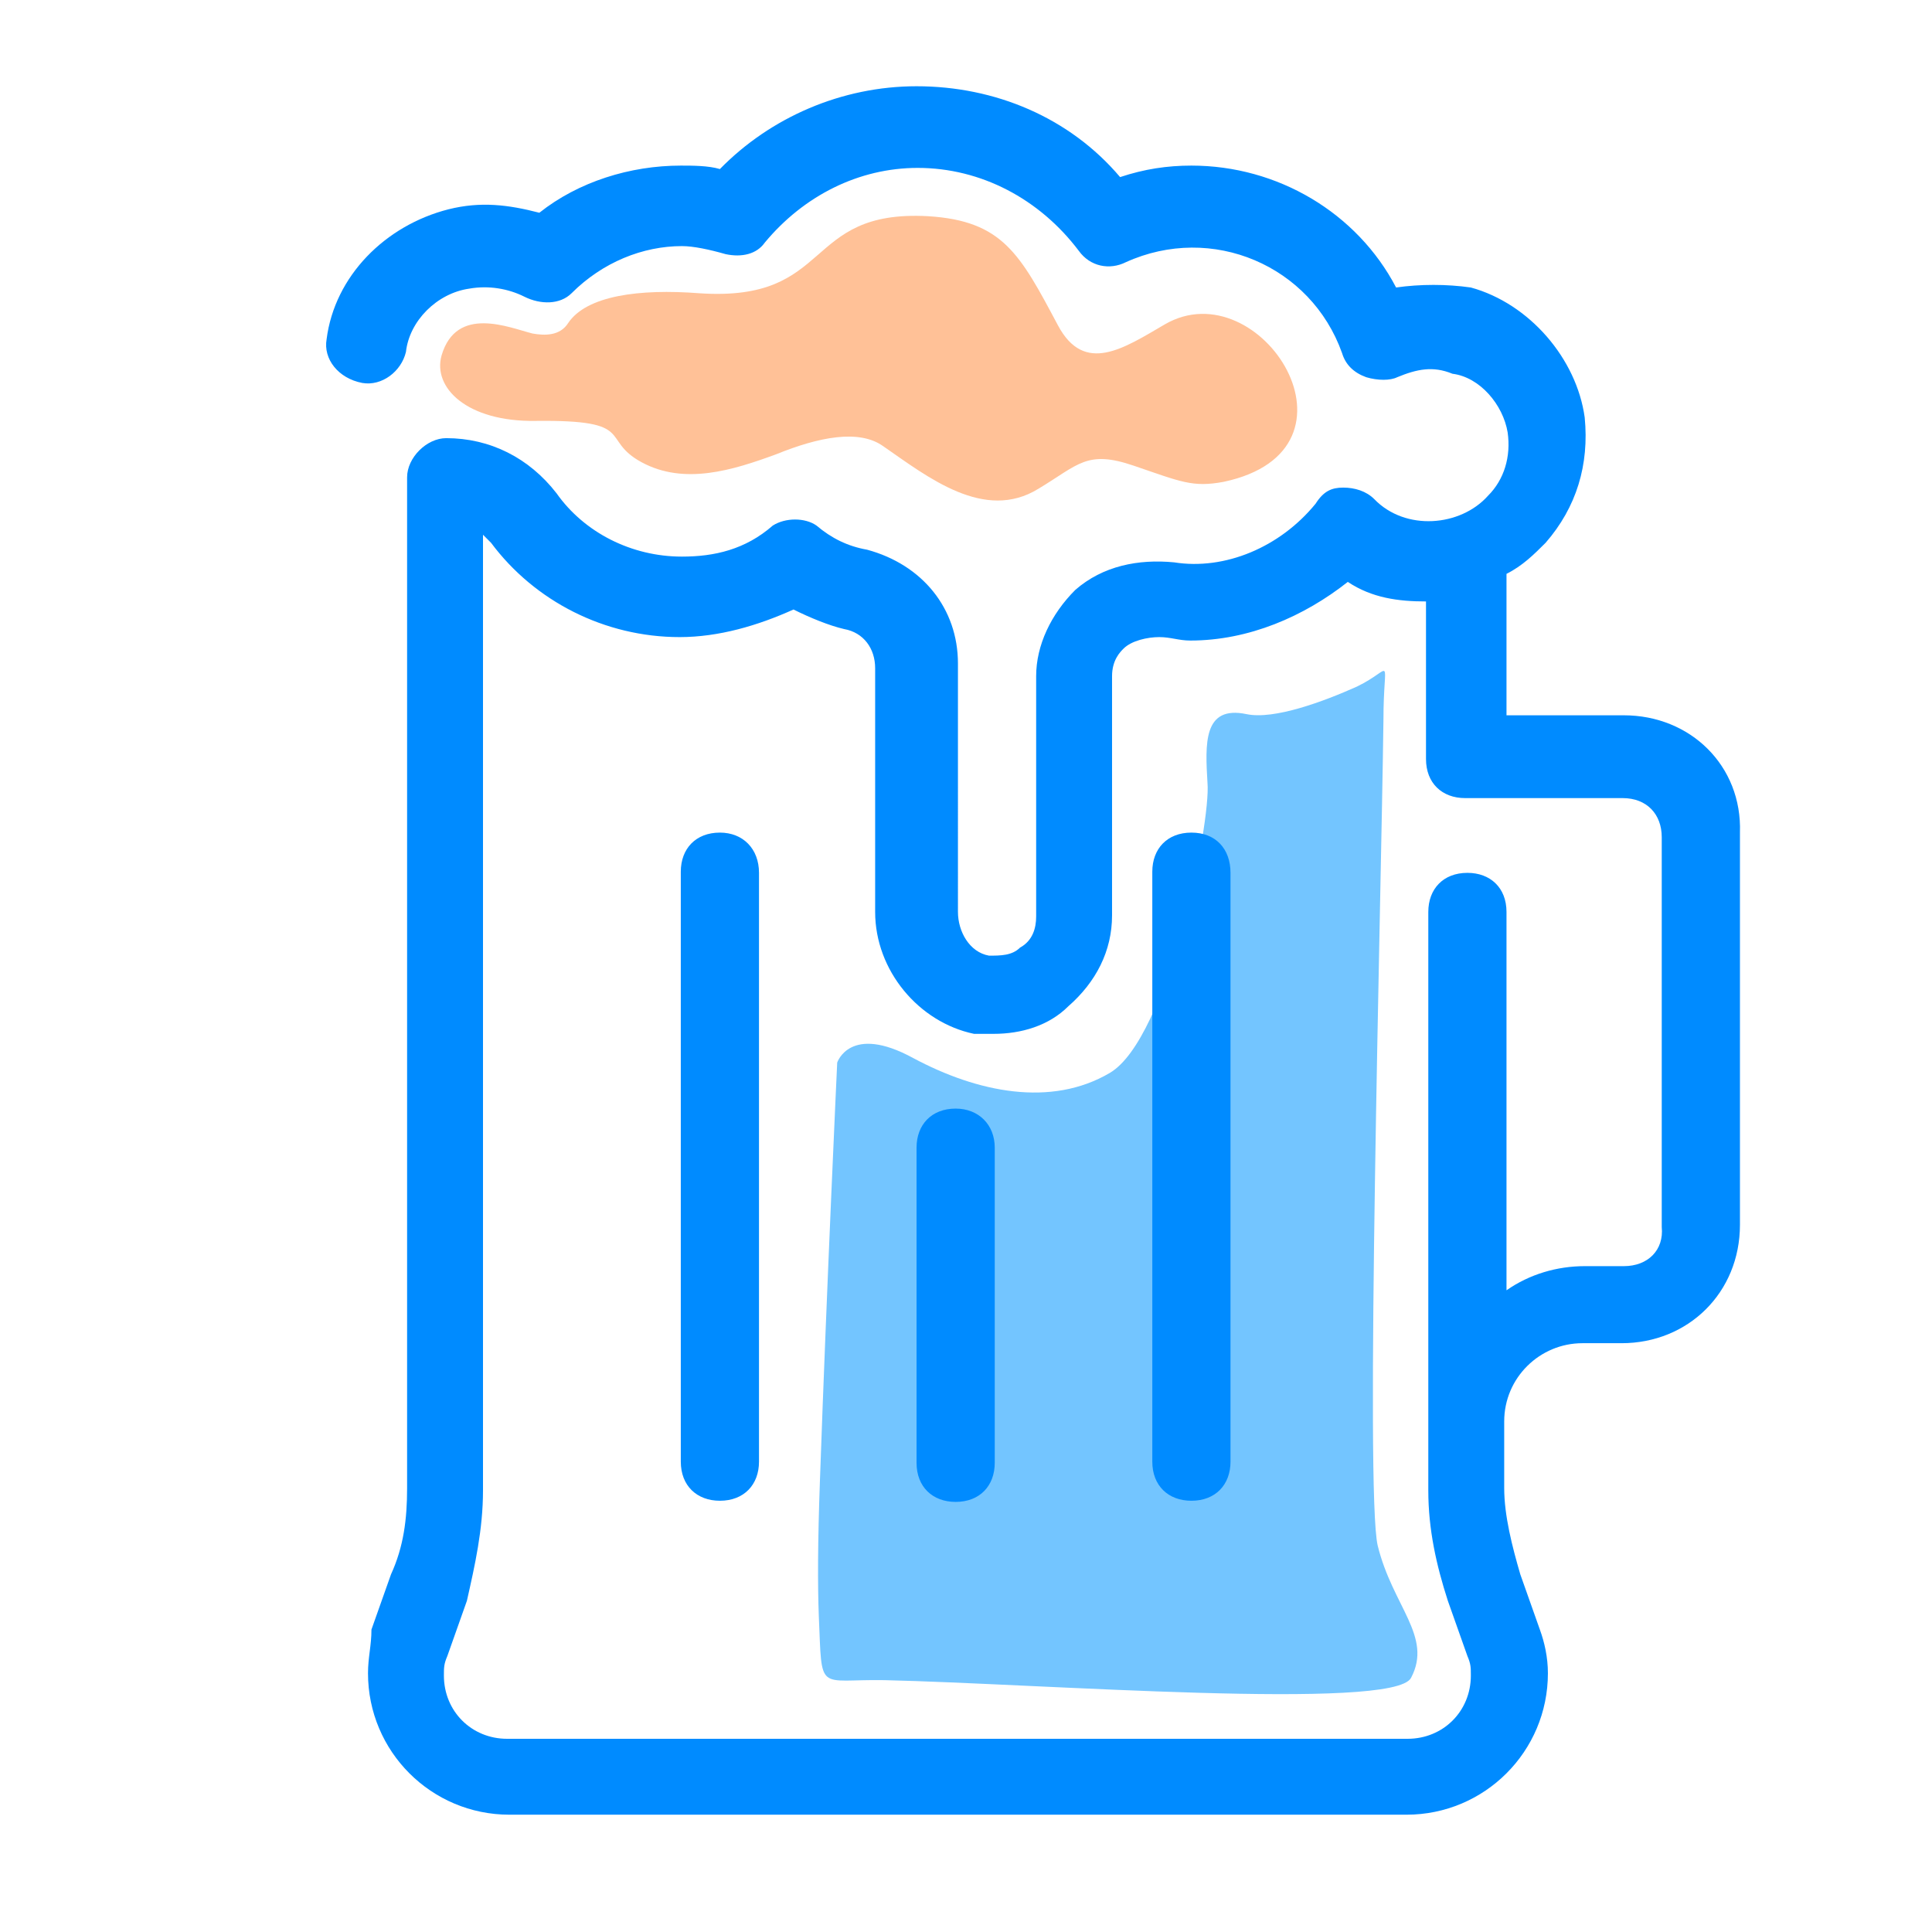
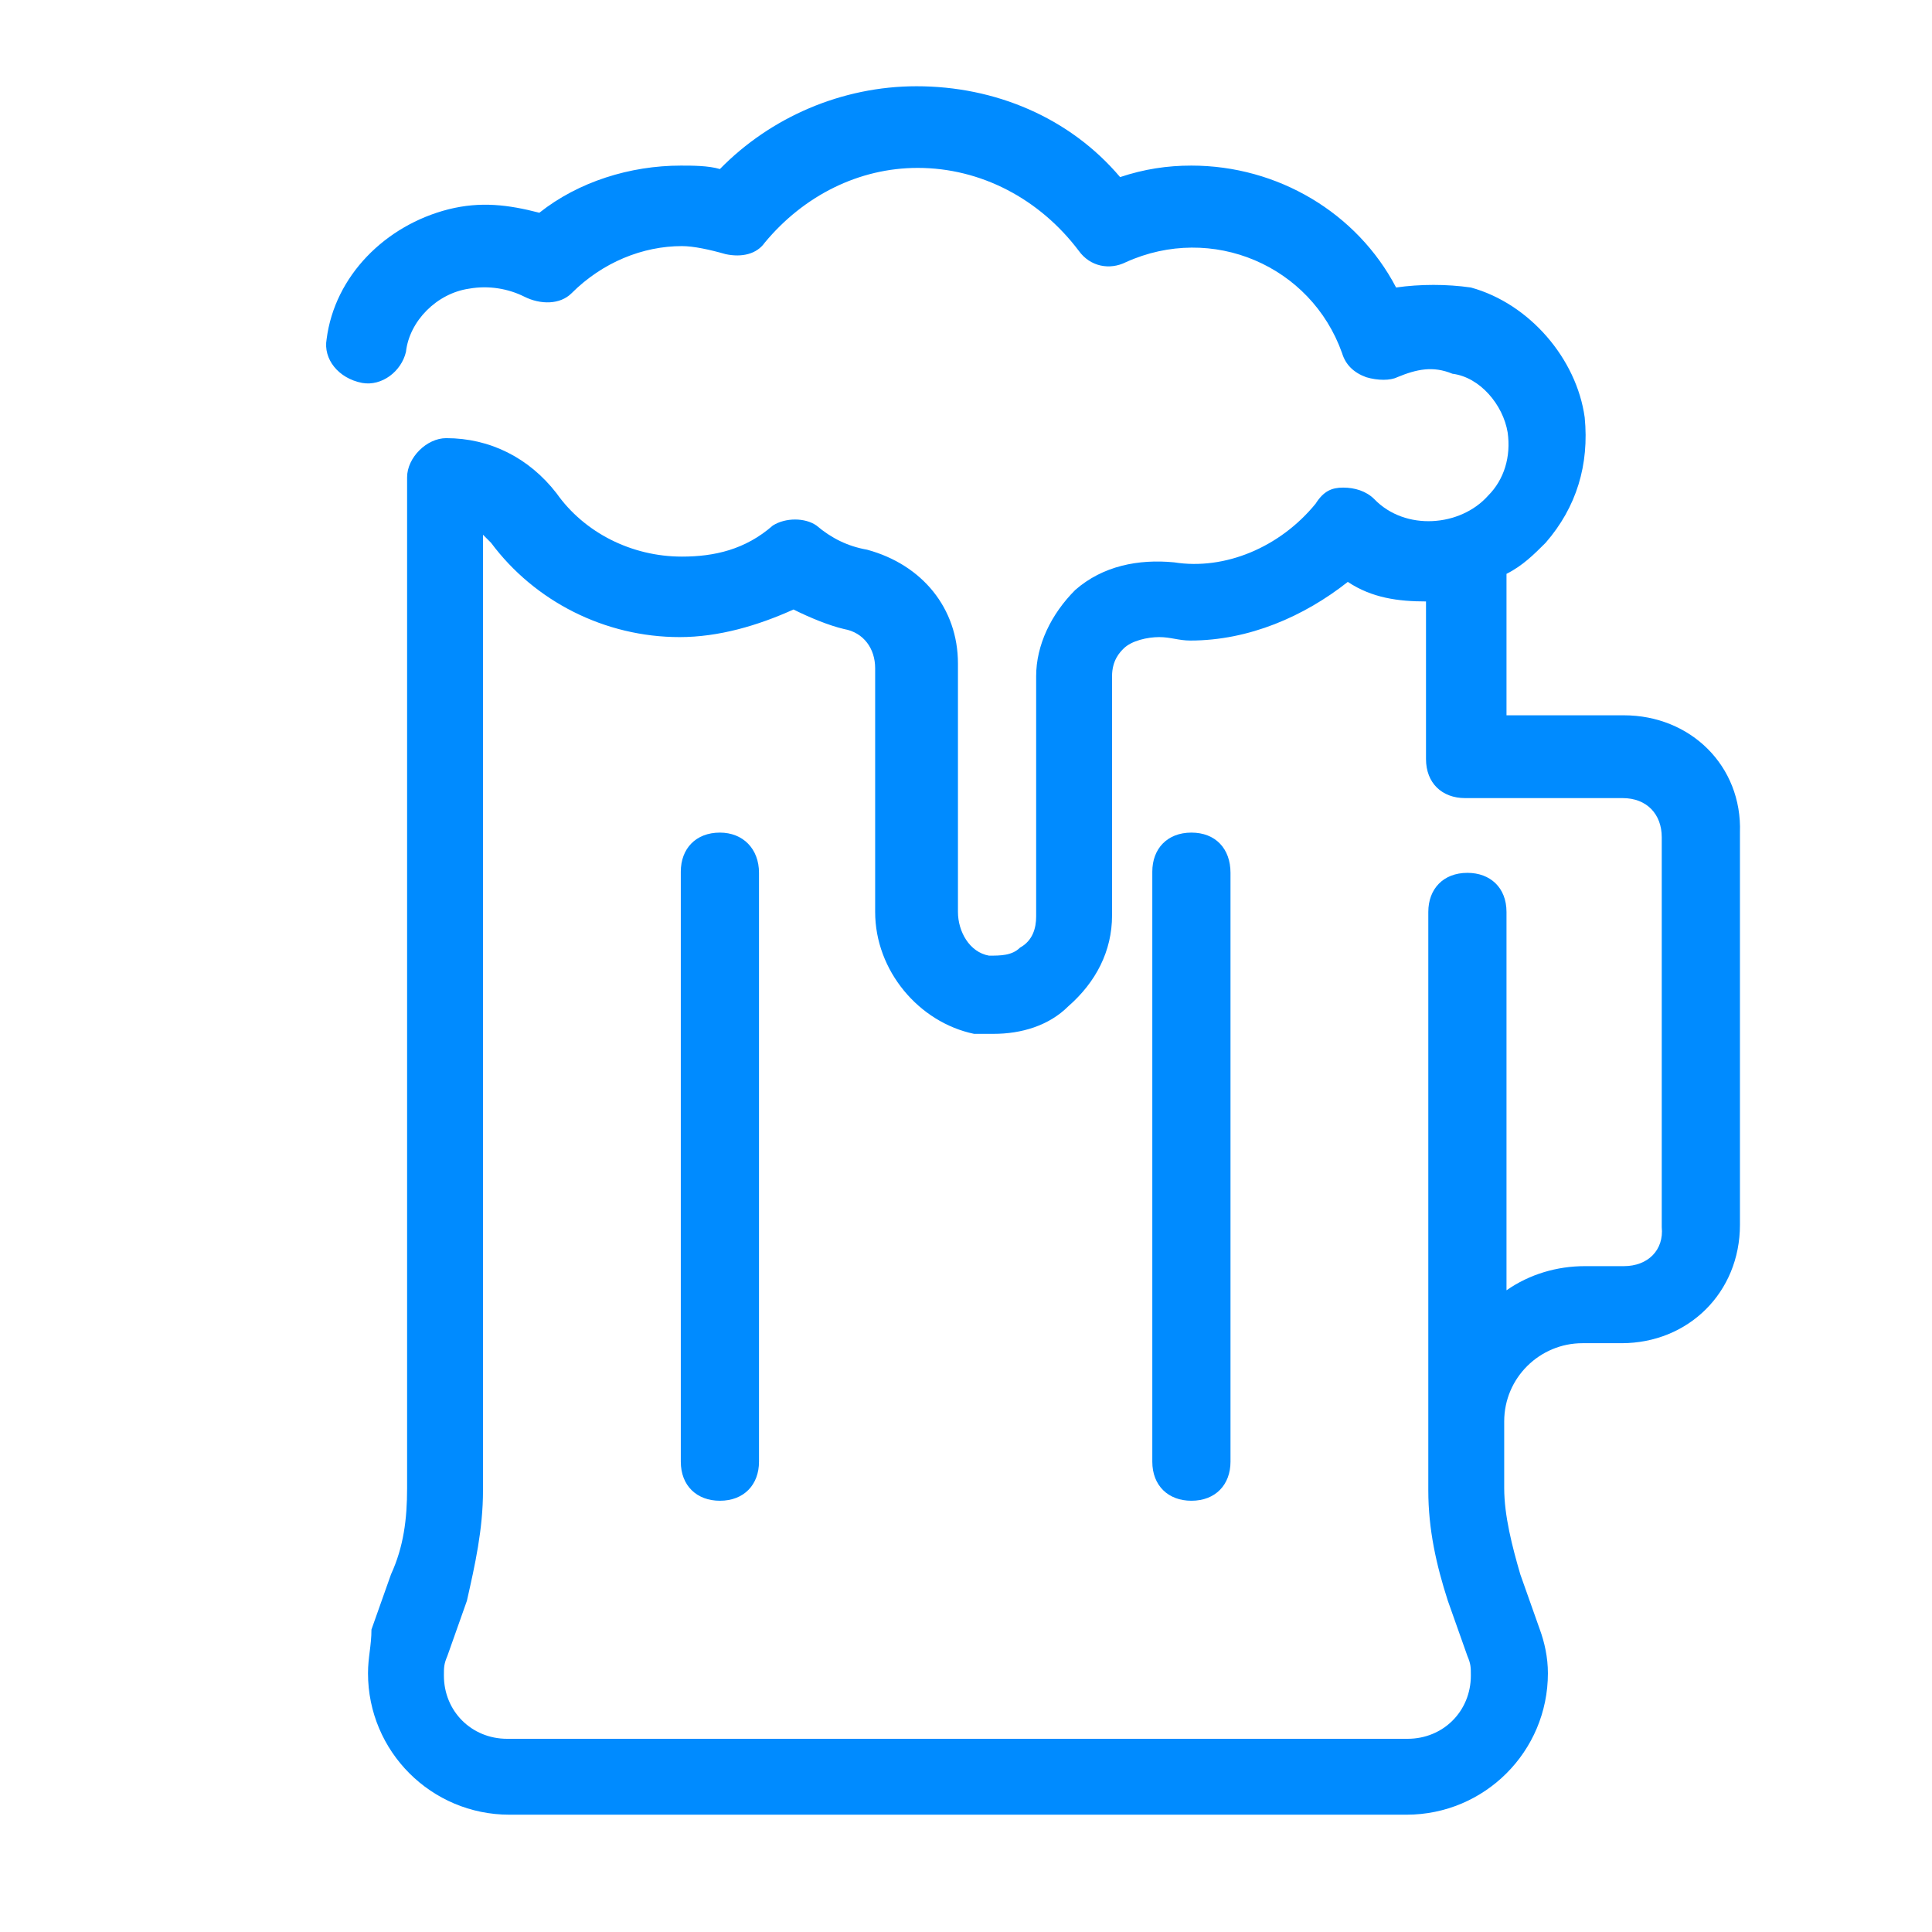
<svg xmlns="http://www.w3.org/2000/svg" version="1.1" id="Слой_1" x="0px" y="0px" viewBox="0 0 168 168" style="enable-background:new 0 0 168 168;" xml:space="preserve">
  <style type="text/css">
	.st0{fill-rule:evenodd;clip-rule:evenodd;fill:#73C5FF;}
	.st1{fill:#008BFF;}
	.st2{fill-rule:evenodd;clip-rule:evenodd;fill:#FFC197;}
</style>
  <g id="Слой_x0020_1">
    <g id="_2855688718848">
-       <path class="st0" d="M120.3,62.6c-0.2,15.6-1.6,67.2-0.5,71.8c1.3,5.3,4.8,7.9,2.9,11.5c-1.5,2.9-32.4,0.5-45.8,0.2    c-5.9-0.1-5.4,1.2-5.7-5.6c-0.1-2.6-0.1-6.3,0.1-11.8c0.6-17.1,1.5-36.3,1.5-36.3s1.1-3.4,6.6-0.4c5.6,3,12,4.3,17.1,1.3    c5.1-3,8.8-21.8,8.5-25.2c-0.2-3.4-0.4-6.8,3.4-6c2.4,0.5,6.7-1.1,9.6-2.4C121.3,58.1,120.3,56.8,120.3,62.6L120.3,62.6z" />
      <g id="beer.svg">
        <g>
          <g>
-             <path class="st1" d="M83.1,96.4c-2.1,0-3.4,1.4-3.4,3.4v27.4c0,2.1,1.4,3.4,3.4,3.4c2.1,0,3.4-1.4,3.4-3.4V99.8       C86.5,97.8,85.1,96.4,83.1,96.4z" />
-           </g>
+             </g>
        </g>
        <g>
          <g>
            <path class="st1" d="M62.6,72.4c-2.1,0-3.4,1.4-3.4,3.4v51.3c0,2.1,1.4,3.4,3.4,3.4c2.1,0,3.4-1.4,3.4-3.4V75.9       C66,73.8,64.6,72.4,62.6,72.4z" />
          </g>
        </g>
        <g>
          <g>
            <path class="st1" d="M141.2,62.2H131V49.9c1.4-0.7,2.4-1.7,3.4-2.7c2.7-3.1,3.8-6.8,3.4-10.9c-0.7-5.1-4.8-9.9-9.9-11.3       c-2.1-0.3-4.4-0.3-6.5,0c-3.4-6.5-10.3-10.6-17.8-10.6c-2.1,0-4.1,0.3-6.2,1C93,10.2,86.5,7.5,79.7,7.5       c-6.5,0-12.7,2.7-17.1,7.2c-1-0.3-2.4-0.3-3.4-0.3c-4.4,0-8.9,1.4-12.3,4.1c-2.7-0.7-5.1-1-7.9-0.3c-5.5,1.4-9.9,5.8-10.6,11.3       c-0.3,1.7,1,3.4,3.1,3.8c1.7,0.3,3.4-1,3.8-2.7c0.3-2.7,2.7-5.1,5.5-5.5c1.7-0.3,3.4,0,4.8,0.7c1.4,0.7,3.1,0.7,4.1-0.3       c2.7-2.7,6.2-4.1,9.6-4.1c1,0,2.4,0.3,3.8,0.7c1.4,0.3,2.7,0,3.4-1c3.4-4.1,8.2-6.5,13.3-6.5c5.5,0,10.6,2.7,14,7.2       c1,1.4,2.7,1.7,4.1,1c7.5-3.4,16.1,0.3,18.8,7.9c0.3,1,1,1.7,2.1,2.1c1,0.3,2.1,0.3,2.7,0c1.7-0.7,3.1-1,4.8-0.3       c2.4,0.3,4.4,2.7,4.8,5.1c0.3,2.1-0.3,4.1-1.7,5.5c-2.4,2.7-7.2,3.1-9.9,0.3c-0.7-0.7-1.7-1-2.7-1c-1,0-1.7,0.3-2.4,1.4       c-3.1,3.8-7.9,5.8-12.3,5.1c-3.1-0.3-6.2,0.3-8.6,2.4c-2.1,2.1-3.4,4.8-3.4,7.5v20.9c0,1-0.3,2.1-1.4,2.7       c-0.7,0.7-1.7,0.7-2.7,0.7c-1.7-0.3-2.7-2.1-2.7-3.8V57.7c0-4.8-3.1-8.6-7.9-9.9c-1.7-0.3-3.1-1-4.4-2.1c-1-0.7-2.7-0.7-3.8,0       c-2.4,2.1-5.1,2.7-7.9,2.7c-4.4,0-8.5-2.1-10.9-5.5c-2.4-3.1-5.8-4.8-9.6-4.8c-1.7,0-3.4,1.7-3.4,3.4v87.9       c0,2.7-0.3,5.1-1.4,7.5l-1.7,4.8c0,1.4-0.3,2.4-0.3,3.8c0,6.8,5.5,12.3,12.3,12.3h78c6.8,0,12.3-5.5,12.3-12.3       c0-1.4-0.3-2.7-0.7-3.8l-1.7-4.8c-0.7-2.4-1.4-5.1-1.4-7.5v-5.8c0-3.8,3.1-6.8,6.8-6.8h3.4c5.8,0,10.3-4.4,10.3-10.3V72.4       C151.5,66.6,147,62.2,141.2,62.2L141.2,62.2z M141.2,110.1h-3.4c-2.4,0-4.8,0.7-6.8,2.1V79.3c0-2.1-1.4-3.4-3.4-3.4       c-2.1,0-3.4,1.4-3.4,3.4v50.3c0,3.4,0.7,6.5,1.7,9.6l1.7,4.8c0.3,0.7,0.3,1,0.3,1.7c0,3.1-2.4,5.5-5.5,5.5H44.1       c-3.1,0-5.5-2.4-5.5-5.5c0-0.7,0-1,0.3-1.7l1.7-4.8c0.7-3.1,1.4-6.2,1.4-9.6V46.5c0.3,0.3,0.3,0.3,0.7,0.7       c3.8,5.1,9.9,8.2,16.4,8.2c3.4,0,6.8-1,9.9-2.4c1.4,0.7,3.1,1.4,4.4,1.7c1.7,0.3,2.7,1.7,2.7,3.4v21.2c0,5.1,3.8,9.6,8.6,10.6       c0.7,0,1,0,1.7,0c2.4,0,4.8-0.7,6.5-2.4c2.4-2.1,3.8-4.8,3.8-7.9V58.8c0-1.4,0.7-2.1,1-2.4c0.7-0.7,2.1-1,3.1-1       c1,0,1.7,0.3,2.7,0.3c5.1,0,9.9-2.1,13.7-5.1c2.1,1.4,4.4,1.7,6.8,1.7V66c0,2.1,1.4,3.4,3.4,3.4h13.7c2.1,0,3.4,1.4,3.4,3.4       v33.9h0C144.7,108.7,143.3,110.1,141.2,110.1L141.2,110.1z" />
          </g>
        </g>
        <g>
          <g>
            <path class="st1" d="M103.6,72.4c-2.1,0-3.4,1.4-3.4,3.4v51.3c0,2.1,1.4,3.4,3.4,3.4c2.1,0,3.4-1.4,3.4-3.4V75.9       C107,73.8,105.7,72.4,103.6,72.4z" />
          </g>
        </g>
      </g>
    </g>
-     <path class="st2" d="M38.4,30.9c-0.8,2.8,2.2,5.8,8.2,5.7c8.9-0.1,5.5,1.6,9.2,3.6c3.7,2,7.9,0.7,11.7-0.7c3.7-1.5,7.2-2.2,9.3-0.7   c3.9,2.7,8.8,6.6,13.5,3.7c3.5-2.1,4.2-3.4,8.3-2c4.1,1.4,5.1,1.9,7.8,1.4c13.2-2.8,3.2-18.5-5.1-13.7c-3.6,2.1-7,4.4-9.3,0.1   c-3.3-6.2-4.8-9.1-11.3-9.5c-11-0.6-8.1,7.5-19.9,6.7c-5.2-0.4-9.8,0.2-11.4,2.6c-0.7,1.1-2,1.1-3.1,0.9   C44.3,28.5,39.7,26.5,38.4,30.9L38.4,30.9z" />
  </g>
</svg>